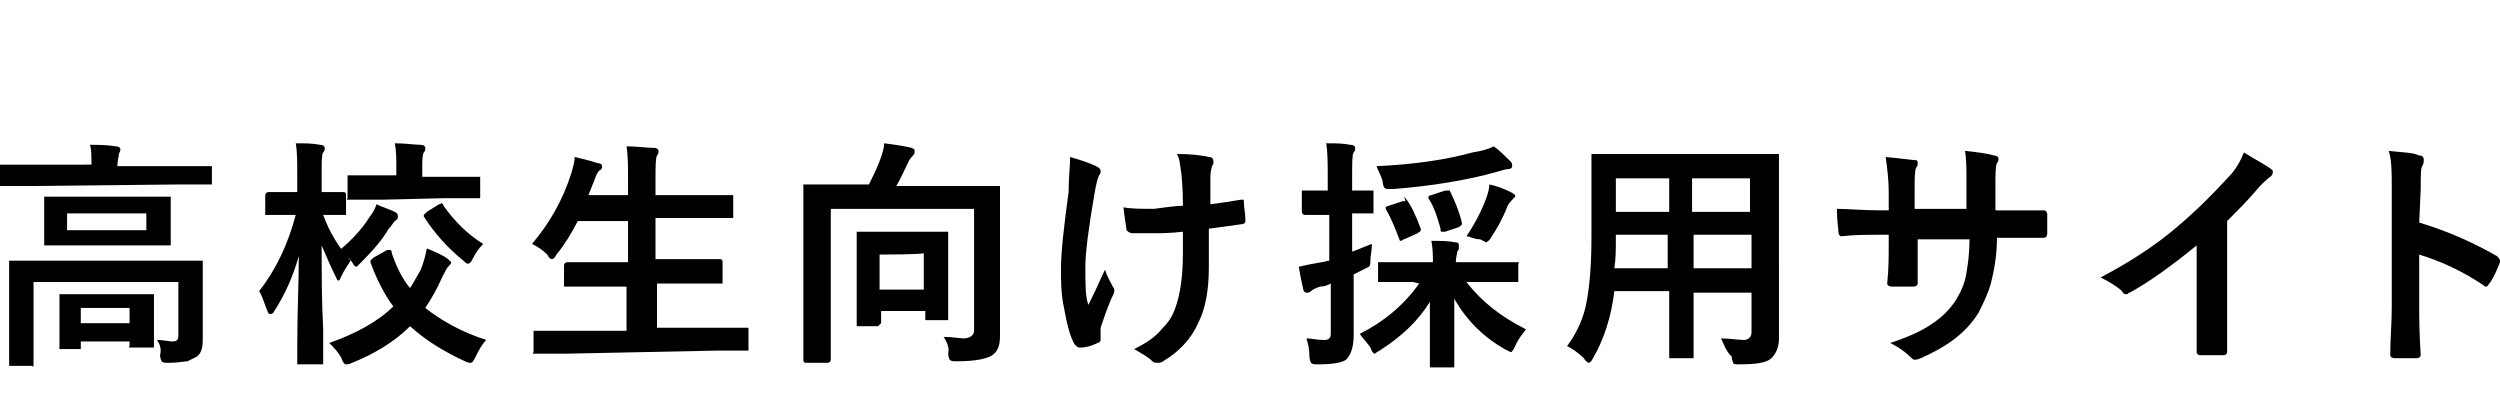
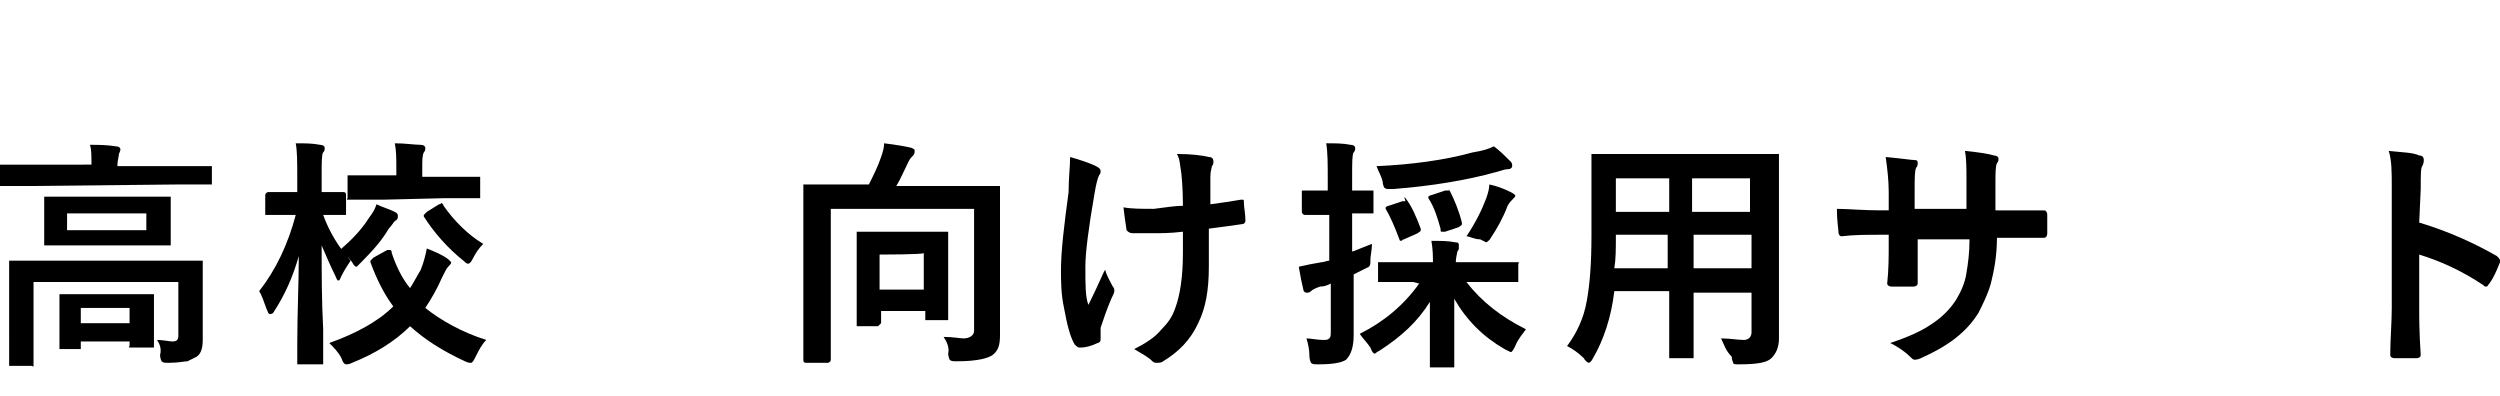
<svg xmlns="http://www.w3.org/2000/svg" version="1.1" id="_レイヤー_2" x="0px" y="0px" viewBox="0 0 164 26" style="enable-background:new 0 0 164 26;" xml:space="preserve">
  <g id="content">
    <g>
      <path d="M2.2,12.2h-2c-0.1,0-0.1,0-0.2,0v-0.1v-1.2c0-0.1,0-0.1,0-0.1h0.1h2H6l0,0c0-0.6,0-1-0.1-1.3c0.5,0,1.1,0,1.7,0.1    c0.2,0,0.3,0.1,0.3,0.2c0,0,0,0.1-0.1,0.3c0,0.2-0.1,0.4-0.1,0.8l0,0h4.1h2c0.1,0,0.1,0,0.1,0V11v1c0,0.1,0,0.1,0,0.1h-0.1h-2    L2.2,12.2L2.2,12.2z M10.3,22.3c0.4,0,0.8,0.1,1,0.1c0.3,0,0.4-0.1,0.4-0.4v-3.5H2.2V22v1.8c0,0.1,0,0.1,0,0.2s-0.1,0-0.1,0H0.7    c-0.1,0-0.1,0-0.1,0v-0.1v-1.8V19v-1.7c0-0.1,0-0.1,0-0.2h0.1h2.1H11h2.1c0.1,0,0.1,0,0.2,0v0.1V19v1.3v2c0,0.5-0.1,0.9-0.4,1.1    c-0.2,0.1-0.4,0.2-0.6,0.3c-0.2,0-0.6,0.1-1.2,0.1c-0.3,0-0.4,0-0.5-0.1c0,0-0.1-0.2-0.1-0.4C10.6,22.9,10.5,22.6,10.3,22.3    L10.3,22.3z M8.9,12.9H11c0.1,0,0.1,0,0.2,0V13v1v1v1c0,0.1,0,0.1,0,0.1h-0.1H9H5.1h-2c-0.1,0-0.1,0-0.2,0V16v-1v-1v-1    c0-0.1,0-0.1,0-0.1H3h2C5.1,12.9,8.9,12.9,8.9,12.9z M5.1,22.9H4c-0.1,0-0.1,0-0.1,0v-0.1V21v-0.6v-1c0-0.1,0-0.1,0-0.1H4h1.7h2.5    h1.7c0.1,0,0.1,0,0.2,0v0.1v0.8v0.7v1.8c0,0.1,0,0.1,0,0.1H10H8.7c-0.1,0-0.1,0-0.2,0s0-0.1,0-0.1v-0.3H5.3v0.4c0,0.1,0,0.1,0,0.1    S5.2,22.9,5.1,22.9L5.1,22.9z M9.6,15.1V14H4.4v1.1H9.6z M5.3,20.2v1h3.2v-1H5.3z" />
      <path d="M18,20.4c-0.1,0.2-0.2,0.2-0.3,0.2c-0.1,0-0.1-0.1-0.2-0.3c-0.2-0.5-0.3-0.9-0.5-1.2c1.1-1.4,1.9-3.1,2.4-5h-0.3h-1.5    c-0.1,0-0.1,0-0.2,0V14v-1.2c0-0.1,0.1-0.2,0.2-0.2h1.5h0.4v-1c0-0.9,0-1.7-0.1-2.2c0.6,0,1.1,0,1.6,0.1c0.2,0,0.3,0.1,0.3,0.2    c0,0.1,0,0.2-0.1,0.3s-0.1,0.7-0.1,1.5v1.1h1.4c0.1,0,0.2,0,0.2,0.2v1.1c0,0.1,0,0.1,0,0.2h-0.1h-1.4c0.4,1.1,1,2.1,1.8,3    c-0.2,0.3-0.4,0.6-0.6,1c-0.1,0.2-0.1,0.3-0.2,0.3s-0.1-0.1-0.2-0.3c-0.3-0.6-0.6-1.3-0.9-2c0,1.8,0,3.6,0.1,5.5c0,0.4,0,1,0,1.6    c0,0.3,0,0.5,0,0.5c0,0.1,0,0.1,0,0.2c0,0-0.1,0-0.2,0h-1.3c-0.1,0-0.1,0-0.2,0c0,0,0-0.1,0-0.2c0,0,0-0.4,0-1.1    c0-2.1,0.1-4,0.1-5.8C19.2,18.2,18.7,19.3,18,20.4L18,20.4z M31.9,22.3c-0.3,0.3-0.5,0.7-0.7,1.1c-0.1,0.2-0.2,0.4-0.3,0.4    c-0.1,0-0.2,0-0.4-0.1c-1.5-0.7-2.6-1.4-3.6-2.3c-1,1-2.3,1.8-3.8,2.4c-0.2,0.1-0.3,0.1-0.4,0.1s-0.2-0.1-0.3-0.4    c-0.2-0.4-0.5-0.7-0.8-1c1.7-0.6,3.2-1.4,4.2-2.4c-0.6-0.8-1.1-1.8-1.5-2.9v-0.1c0,0,0.1-0.1,0.2-0.2l0.9-0.5c0.1,0,0.1,0,0.2,0    c0,0,0.1,0,0.1,0.2c0.3,0.9,0.7,1.7,1.2,2.3c0.2-0.3,0.4-0.7,0.7-1.2c0.2-0.5,0.3-0.9,0.4-1.4c0.5,0.2,1,0.4,1.4,0.7    c0.1,0.1,0.2,0.2,0.2,0.2c0,0.1-0.1,0.2-0.2,0.3s-0.2,0.3-0.4,0.7c-0.3,0.7-0.7,1.4-1.1,2C28.9,21,30.3,21.8,31.9,22.3L31.9,22.3z     M24.7,13.4c0.4,0.2,0.8,0.3,1.2,0.5c0.2,0.1,0.2,0.2,0.2,0.3s0,0.2-0.2,0.3c-0.1,0.1-0.2,0.3-0.4,0.5c-0.4,0.7-1,1.4-1.8,2.2    c-0.2,0.2-0.3,0.3-0.3,0.3c-0.1,0-0.2-0.1-0.3-0.3c-0.2-0.3-0.5-0.5-0.8-0.8c0.7-0.6,1.4-1.3,1.9-2.1    C24.5,13.9,24.6,13.7,24.7,13.4L24.7,13.4z M25.1,13.1H23c-0.1,0-0.1,0-0.2,0s0-0.1,0-0.1v-1.3c0-0.1,0-0.1,0-0.2h0.1H25h1v-0.4    c0-0.7,0-1.2-0.1-1.7c0.7,0,1.3,0.1,1.7,0.1c0.2,0,0.3,0.1,0.3,0.2c0,0.1,0,0.2-0.1,0.3c-0.1,0.2-0.1,0.5-0.1,1.1v0.5h1.5h2.1    c0.1,0,0.1,0,0.2,0v0.1v1.2c0,0.1,0,0.1,0,0.1s-0.1,0-0.2,0h-2.1L25.1,13.1C25.1,13,25.1,13.1,25.1,13.1z M29.1,13.5    c0.7,1,1.6,1.9,2.6,2.5c-0.3,0.3-0.5,0.6-0.7,1c-0.1,0.2-0.2,0.3-0.3,0.3c-0.1,0-0.2-0.1-0.3-0.2c-1-0.8-1.9-1.8-2.6-2.9v-0.1    c0,0,0.1-0.1,0.2-0.2l0.8-0.5c0.1,0,0.2-0.1,0.2-0.1C29,13.4,29.1,13.4,29.1,13.5L29.1,13.5z" />
-       <path d="M37.2,23.2h-2c-0.1,0-0.1,0-0.2,0s0-0.1,0-0.1v-1.3c0-0.1,0-0.1,0-0.1h0.1h2h4v-2.9h-1.8h-2.2c-0.1,0-0.1,0-0.1,0v-0.1    v-1.3c0-0.1,0.1-0.2,0.2-0.2h2.2h1.8v-2.7h-3.3c-0.4,0.8-0.9,1.6-1.4,2.2c-0.1,0.2-0.2,0.3-0.3,0.3s-0.2-0.1-0.3-0.3    c-0.3-0.3-0.6-0.5-1-0.7c1.1-1.3,2-2.8,2.6-4.7c0.1-0.4,0.2-0.7,0.2-1c0.4,0.1,0.9,0.2,1.5,0.4c0.2,0,0.3,0.1,0.3,0.2    c0,0.1,0,0.2-0.2,0.3c-0.1,0.1-0.2,0.3-0.3,0.6l-0.4,1h2.6V12c0-1,0-1.8-0.1-2.4c0.7,0,1.3,0.1,1.8,0.1c0.2,0,0.3,0.1,0.3,0.2    c0,0.1,0,0.2-0.1,0.3C43,10.4,43,11,43,11.9v0.9h2.7h2.2c0.1,0,0.1,0,0.2,0v0.1v1.3c0,0.1,0,0.1,0,0.1s-0.1,0-0.2,0h-2.2H43V17h2    h2.2c0.1,0,0.2,0,0.2,0.2v1.3c0,0.1,0,0.1,0,0.1h-0.1h-2.2h-2v2.9h3.8h2c0.1,0,0.1,0,0.2,0v0.1v1.3c0,0.1,0,0.1,0,0.1H49h-2    L37.2,23.2L37.2,23.2z" />
      <path d="M61.9,22.1c0.6,0,1.1,0.1,1.3,0.1c0.4,0,0.7-0.2,0.7-0.5v-8h-9.4v7.6v2.3c0,0.1-0.1,0.2-0.2,0.2h-1.4    c-0.1,0-0.2,0-0.2-0.2v-2.5v-6.2v-2.6c0-0.1,0-0.1,0-0.2h0.1H55h2c0.3-0.6,0.6-1.2,0.8-1.8C57.9,10,58,9.7,58,9.4    c0.8,0.1,1.4,0.2,1.8,0.3C60,9.8,60,9.8,60,9.9c0,0.1,0,0.2-0.1,0.3s-0.2,0.2-0.3,0.4c-0.3,0.6-0.5,1.1-0.8,1.6h4.5h2.1    c0.1,0,0.1,0,0.2,0v0.1v2.6v4.3V22c0,0.6-0.1,1-0.5,1.3c-0.3,0.2-1,0.4-2.3,0.4c-0.3,0-0.4,0-0.5-0.1c0,0-0.1-0.2-0.1-0.4    C62.3,22.8,62.1,22.4,61.9,22.1L61.9,22.1z M57.6,21.4h-1.2c-0.1,0-0.1,0-0.2,0v-0.1v-2.7v-1.4v-1.8c0-0.1,0-0.1,0-0.2h0.1H58h2.3    H62c0.1,0,0.1,0,0.2,0v0.1v1.5v1.5v2.6c0,0.1,0,0.1,0,0.1h-0.1h-1.2c-0.1,0-0.1,0-0.2,0v-0.1v-0.5h-2.9v0.7c0,0.1,0,0.1,0,0.1    C57.7,21.3,57.6,21.4,57.6,21.4L57.6,21.4z M57.7,16.7V19h2.9v-2.4C60.6,16.7,57.7,16.7,57.7,16.7z" />
      <path d="M70.2,10.3c0.7,0.2,1.3,0.4,1.7,0.6c0.2,0.1,0.3,0.2,0.3,0.3s0,0.2-0.1,0.3c-0.1,0.2-0.2,0.6-0.3,1.2    c-0.4,2.3-0.6,3.9-0.6,4.8c0,1.2,0,2,0.2,2.5c0.7-1.4,1-2.2,1.1-2.3c0.1,0.4,0.3,0.7,0.5,1.1c0.1,0.1,0.1,0.2,0.1,0.3    s-0.1,0.3-0.2,0.5c-0.3,0.7-0.5,1.3-0.7,1.9c0,0.1,0,0.3,0,0.4v0.4c0,0.1-0.1,0.2-0.2,0.2c-0.4,0.2-0.8,0.3-1.1,0.3h-0.1    c-0.1,0-0.2-0.1-0.3-0.2c-0.3-0.5-0.5-1.3-0.7-2.4c-0.2-0.9-0.2-1.8-0.2-2.5c0-1.2,0.2-2.9,0.5-5.1C70.1,11.7,70.2,10.9,70.2,10.3    L70.2,10.3z M77.6,13.5c0-1.3-0.1-2-0.1-2.1c-0.1-0.6-0.1-1-0.3-1.3c1,0,1.7,0.1,2.1,0.2c0.2,0,0.3,0.1,0.3,0.3    c0,0.1,0,0.2-0.1,0.3c0,0.1-0.1,0.3-0.1,0.7v1.8c0.8-0.1,1.4-0.2,2-0.3c0.1,0,0.1,0,0.1,0c0.1,0,0.1,0,0.1,0.2    c0,0.3,0.1,0.7,0.1,1.2l0,0c0,0.1-0.1,0.2-0.2,0.2c-0.7,0.1-1.4,0.2-2.2,0.3v2.5c0,1.5-0.2,2.7-0.7,3.7c-0.5,1.1-1.3,1.9-2.3,2.5    c-0.1,0.1-0.3,0.1-0.4,0.1s-0.2,0-0.3-0.1c-0.3-0.3-0.7-0.5-1.2-0.8c0.8-0.4,1.4-0.8,1.8-1.3c0.4-0.4,0.7-0.8,0.9-1.4    c0.3-0.8,0.5-2,0.5-3.6v-1.4c-0.8,0.1-1.5,0.1-1.9,0.1c-0.2,0-0.4,0-0.6,0s-0.4,0-0.8,0c-0.2,0-0.3-0.1-0.4-0.2    c0-0.1-0.1-0.6-0.2-1.5c0.5,0.1,1.2,0.1,2,0.1C76.5,13.6,77.1,13.5,77.6,13.5L77.6,13.5z" />
      <path d="M85.7,22.2c0.3,0,0.7,0.1,1.1,0.1c0.2,0,0.3,0,0.4-0.1s0.1-0.2,0.1-0.5v-3.1c-0.2,0.1-0.4,0.2-0.7,0.2    c-0.3,0.1-0.5,0.2-0.6,0.3s-0.2,0.1-0.3,0.1c-0.1,0-0.2-0.1-0.2-0.2c-0.1-0.4-0.2-0.9-0.3-1.5c0.4-0.1,0.9-0.2,1.5-0.3    c0.2,0,0.3-0.1,0.5-0.1v-3H87h-1.4c-0.1,0-0.2-0.1-0.2-0.2v-1.2c0-0.1,0-0.1,0-0.2h0.1h1.4h0.2v-0.8c0-0.9,0-1.7-0.1-2.3    c0.6,0,1.1,0,1.6,0.1c0.2,0,0.3,0.1,0.3,0.2c0,0.1,0,0.2-0.1,0.3s-0.1,0.7-0.1,1.6v0.9h1.2c0.1,0,0.1,0,0.2,0c0,0,0,0.1,0,0.2v1.1    c0,0.1,0,0.1,0,0.2c0,0-0.1,0-0.2,0h-0.4c-0.2,0-0.5,0-0.8,0v2.5c0.1,0,0.5-0.2,1.3-0.5c0,0.4-0.1,0.8-0.1,1c0,0.3,0,0.4-0.1,0.5    c0,0-0.2,0.1-0.4,0.2L88.8,18v0.8V22c0,0.8-0.2,1.3-0.5,1.6c-0.3,0.2-0.9,0.3-1.8,0.3c-0.3,0-0.4,0-0.5-0.1c0,0-0.1-0.2-0.1-0.4    C85.9,22.9,85.8,22.5,85.7,22.2L85.7,22.2z M92.7,18.5h-2.1c-0.1,0-0.1,0-0.2,0v-0.1v-1.1c0-0.1,0-0.1,0-0.1h0.1h2.1H94    c0-0.4,0-0.8-0.1-1.4c0.6,0,1.1,0,1.6,0.1c0.2,0,0.2,0.1,0.2,0.2s0,0.1,0,0.2s-0.1,0.2-0.1,0.2c0,0.1-0.1,0.4-0.1,0.7h1.8h2.1    c0.1,0,0.1,0,0.2,0s0,0.1,0,0.1v1.1c0,0.1,0,0.1,0,0.1s-0.1,0-0.2,0h-2.1h-1.1c1,1.3,2.3,2.3,3.9,3.1c-0.2,0.3-0.5,0.6-0.7,1.1    c-0.1,0.2-0.2,0.4-0.3,0.4c0,0-0.2-0.1-0.4-0.2c-1.4-0.8-2.5-1.9-3.3-3.3c0,0.6,0,1.6,0,2.8c0,0.9,0,1.4,0,1.5s0,0.1,0,0.2    c0,0-0.1,0-0.2,0h-1.3c-0.1,0-0.1,0-0.1,0V24c0-0.1,0-0.7,0-1.8c0-1,0-1.8,0-2.4c-0.8,1.3-1.9,2.3-3.3,3.2    c-0.2,0.1-0.3,0.2-0.3,0.2c-0.1,0-0.2-0.1-0.3-0.4c-0.2-0.3-0.5-0.6-0.7-0.9c1.6-0.8,2.9-1.9,3.9-3.3L92.7,18.5L92.7,18.5z     M98,9.6c0.4,0.3,0.7,0.6,1.1,1c0.1,0.1,0.1,0.2,0.1,0.3s-0.1,0.2-0.3,0.2c-0.2,0-0.4,0.1-0.8,0.2c-1.8,0.5-4.1,0.9-6.7,1.1    c-0.1,0-0.2,0-0.3,0c-0.1,0-0.2,0-0.3-0.1c0,0-0.1-0.2-0.1-0.4c-0.1-0.4-0.3-0.7-0.4-1c2.3-0.1,4.5-0.4,6.3-0.9    C97.2,9.9,97.6,9.8,98,9.6z M92.2,13c0.4,0.5,0.7,1.2,1,2c0,0.1,0,0.1,0,0.1c0,0.1-0.1,0.1-0.2,0.2l-0.9,0.4    c-0.1,0-0.1,0.1-0.2,0.1c0,0-0.1,0-0.1-0.1c-0.3-0.8-0.6-1.5-0.9-2v-0.1c0,0,0.1-0.1,0.2-0.1l0.9-0.3c0.1,0,0.1,0,0.2,0    C92.1,12.9,92.1,12.9,92.2,13L92.2,13z M95.1,12.5c0.3,0.6,0.6,1.3,0.8,2.1c0,0.1,0,0.1,0,0.1c0,0.1-0.1,0.1-0.2,0.2l-0.9,0.3    c-0.1,0-0.1,0-0.2,0s-0.1,0-0.1-0.2c-0.2-0.7-0.4-1.4-0.8-2v-0.1c0,0,0.1-0.1,0.2-0.1l0.9-0.3C94.9,12.5,95,12.5,95.1,12.5    C95,12.3,95,12.4,95.1,12.5L95.1,12.5z M96.2,15.5c0.6-0.9,1-1.7,1.3-2.5c0.1-0.3,0.2-0.6,0.2-0.9c0.5,0.1,1,0.3,1.4,0.5    c0.2,0.1,0.3,0.2,0.3,0.2c0,0.1,0,0.1-0.1,0.2c-0.1,0.1-0.3,0.3-0.4,0.5c-0.3,0.8-0.7,1.5-1.1,2.1c-0.1,0.2-0.3,0.3-0.3,0.3    s-0.2-0.1-0.4-0.2C96.7,15.7,96.4,15.5,96.2,15.5L96.2,15.5z" />
      <path d="M112.9,22.2c0.6,0,1.1,0.1,1.5,0.1c0.3,0,0.5-0.2,0.5-0.5v-2.6h-3.8V21v2.4c0,0.1,0,0.1,0,0.1H111h-1.4    c-0.1,0-0.1,0-0.1,0v-0.1V21v-1.9h-3.6c-0.2,1.7-0.7,3.2-1.4,4.4c-0.1,0.2-0.2,0.3-0.3,0.3c0,0-0.2-0.1-0.3-0.3    c-0.3-0.3-0.7-0.6-1.1-0.8c0.6-0.8,1.1-1.8,1.3-3c0.2-1.1,0.3-2.5,0.3-4.2v-2.6v-2.6c0-0.1,0-0.1,0-0.2c0,0,0.1,0,0.2,0h2.2h7.5    h2.2c0.1,0,0.1,0,0.2,0c0,0,0,0.1,0,0.2v2.6V20v2.2c0,0.6-0.2,1-0.5,1.3s-1,0.4-2.1,0.4c-0.3,0-0.4,0-0.4-0.1c0,0-0.1-0.2-0.1-0.4    C113.2,23,113.1,22.6,112.9,22.2L112.9,22.2z M105.9,17.6h3.5v-2.2H106v0.2C106,16.3,106,17,105.9,17.6z M106,13.9h3.5v-2.2H106    V13.9z M114.8,11.7H111v2.2h3.8V11.7z M111.1,17.6h3.8v-2.2h-3.8V17.6z" />
      <path d="M131.1,13.8h0.6c0.9,0,1.7,0,2.4,0l0,0c0.1,0,0.2,0.1,0.2,0.3s0,0.4,0,0.6s0,0.4,0,0.6c0,0.2-0.1,0.3-0.2,0.3H134h-2.3    H131c0,1.2-0.2,2.2-0.4,3c-0.2,0.7-0.5,1.3-0.8,1.9c-0.8,1.3-2,2.2-3.8,3c-0.2,0.1-0.4,0.1-0.4,0.1c-0.1,0-0.2-0.1-0.3-0.2    c-0.4-0.4-0.9-0.7-1.3-0.9c1.2-0.4,2.1-0.8,2.8-1.3c0.6-0.4,1.1-0.9,1.5-1.5c0.3-0.5,0.6-1.1,0.7-1.8c0.1-0.6,0.2-1.3,0.2-2.2    h-3.4V16c0,1.2,0,2.1,0,2.6c0,0.1-0.1,0.2-0.3,0.2c-0.2,0-0.4,0-0.7,0s-0.5,0-0.7,0s-0.3-0.1-0.3-0.2l0,0c0.1-0.9,0.1-1.8,0.1-2.6    v-0.6h-0.5c-0.9,0-1.8,0-2.6,0.1c-0.1,0-0.2-0.1-0.2-0.3s-0.1-0.7-0.1-1.5c0.7,0,1.7,0.1,2.9,0.1h0.5v-1.2c0-0.8-0.1-1.6-0.2-2.3    c1.1,0.1,1.7,0.2,1.9,0.2c0.2,0,0.2,0.1,0.2,0.2c0,0.1,0,0.2-0.1,0.3c-0.1,0.2-0.1,0.7-0.1,1.5v1.2h3.4v-1.6c0-0.1,0-0.2,0-0.3    c0-0.7,0-1.4-0.1-1.9c1,0.1,1.6,0.2,1.9,0.3c0.2,0,0.3,0.1,0.3,0.2c0,0.1,0,0.2-0.1,0.3c-0.1,0.2-0.1,0.7-0.1,1.4v1.7    C130.9,13.8,131.1,13.8,131.1,13.8z" />
-       <path d="M146.1,14.5v5.3c0,0.9,0,2,0,3.3l0,0c0,0.1-0.1,0.2-0.2,0.2c-0.3,0-0.5,0-0.8,0s-0.5,0-0.8,0c-0.1,0-0.2-0.1-0.2-0.2l0,0    c0-0.2,0-0.8,0-1.8c0-0.6,0-1.1,0-1.5v-3.7c-1.6,1.3-3.1,2.4-4.4,3.1c-0.1,0-0.1,0.1-0.2,0.1c-0.1,0-0.2,0-0.3-0.2    c-0.3-0.3-0.8-0.6-1.4-0.9c1.9-1,3.6-2.1,5-3.3c1.3-1.1,2.4-2.2,3.4-3.3c0.5-0.5,0.8-1.1,1-1.6c0.8,0.5,1.4,0.8,1.8,1.1    c0.1,0.1,0.1,0.1,0.1,0.2c0,0.1-0.1,0.3-0.2,0.3c-0.2,0.2-0.5,0.4-0.9,0.9C147.4,13.2,146.8,13.8,146.1,14.5L146.1,14.5z" />
      <path d="M158.7,14.6c2,0.6,3.7,1.4,5.1,2.2c0.1,0.1,0.2,0.2,0.2,0.3v0.1c-0.2,0.5-0.4,1-0.7,1.4c-0.1,0.1-0.1,0.2-0.2,0.2    c-0.1,0-0.1,0-0.2-0.1c-1.5-1-2.9-1.6-4.2-2v3.5c0,0.6,0,1.6,0.1,3.1l0,0c0,0.1-0.1,0.2-0.3,0.2s-0.5,0-0.7,0s-0.5,0-0.7,0    s-0.3-0.1-0.3-0.2c0-1,0.1-2.1,0.1-3.1v-7.9c0-1,0-1.8-0.2-2.4c0.9,0.1,1.6,0.1,2,0.3c0.2,0,0.3,0.1,0.3,0.3c0,0.1,0,0.2-0.1,0.4    c-0.1,0.1-0.1,0.6-0.1,1.5L158.7,14.6L158.7,14.6z" />
    </g>
  </g>
</svg>